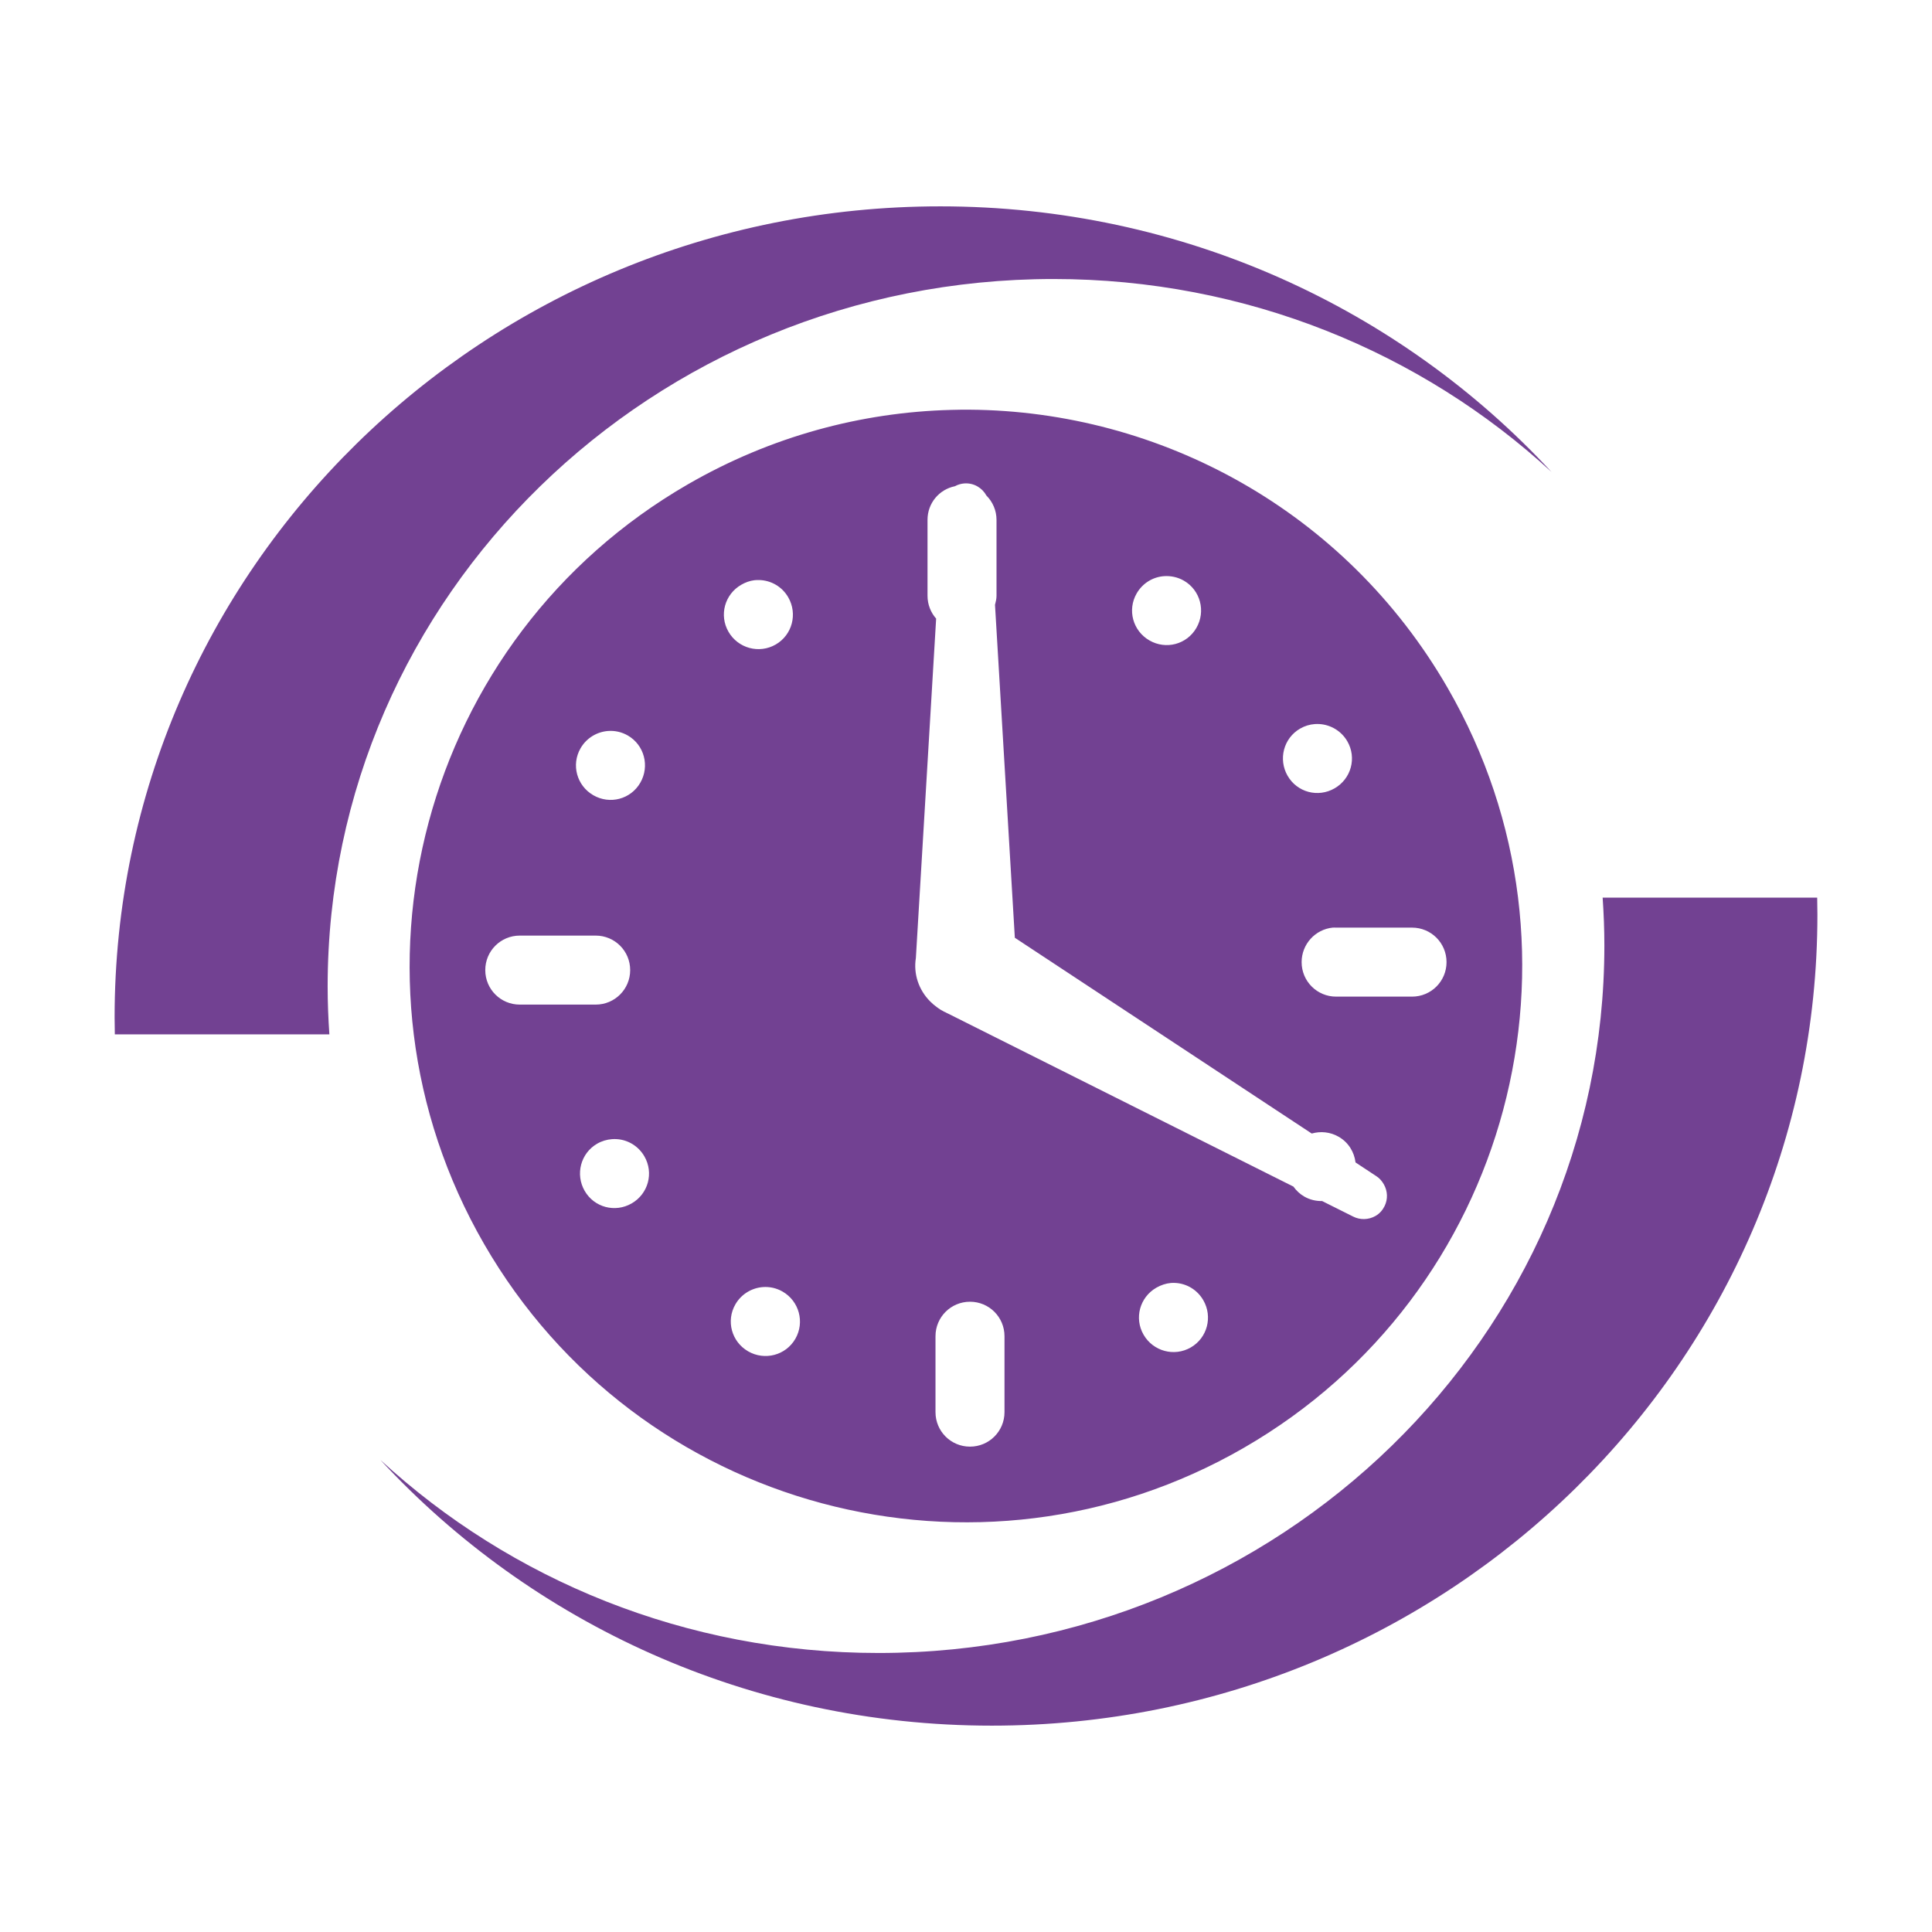
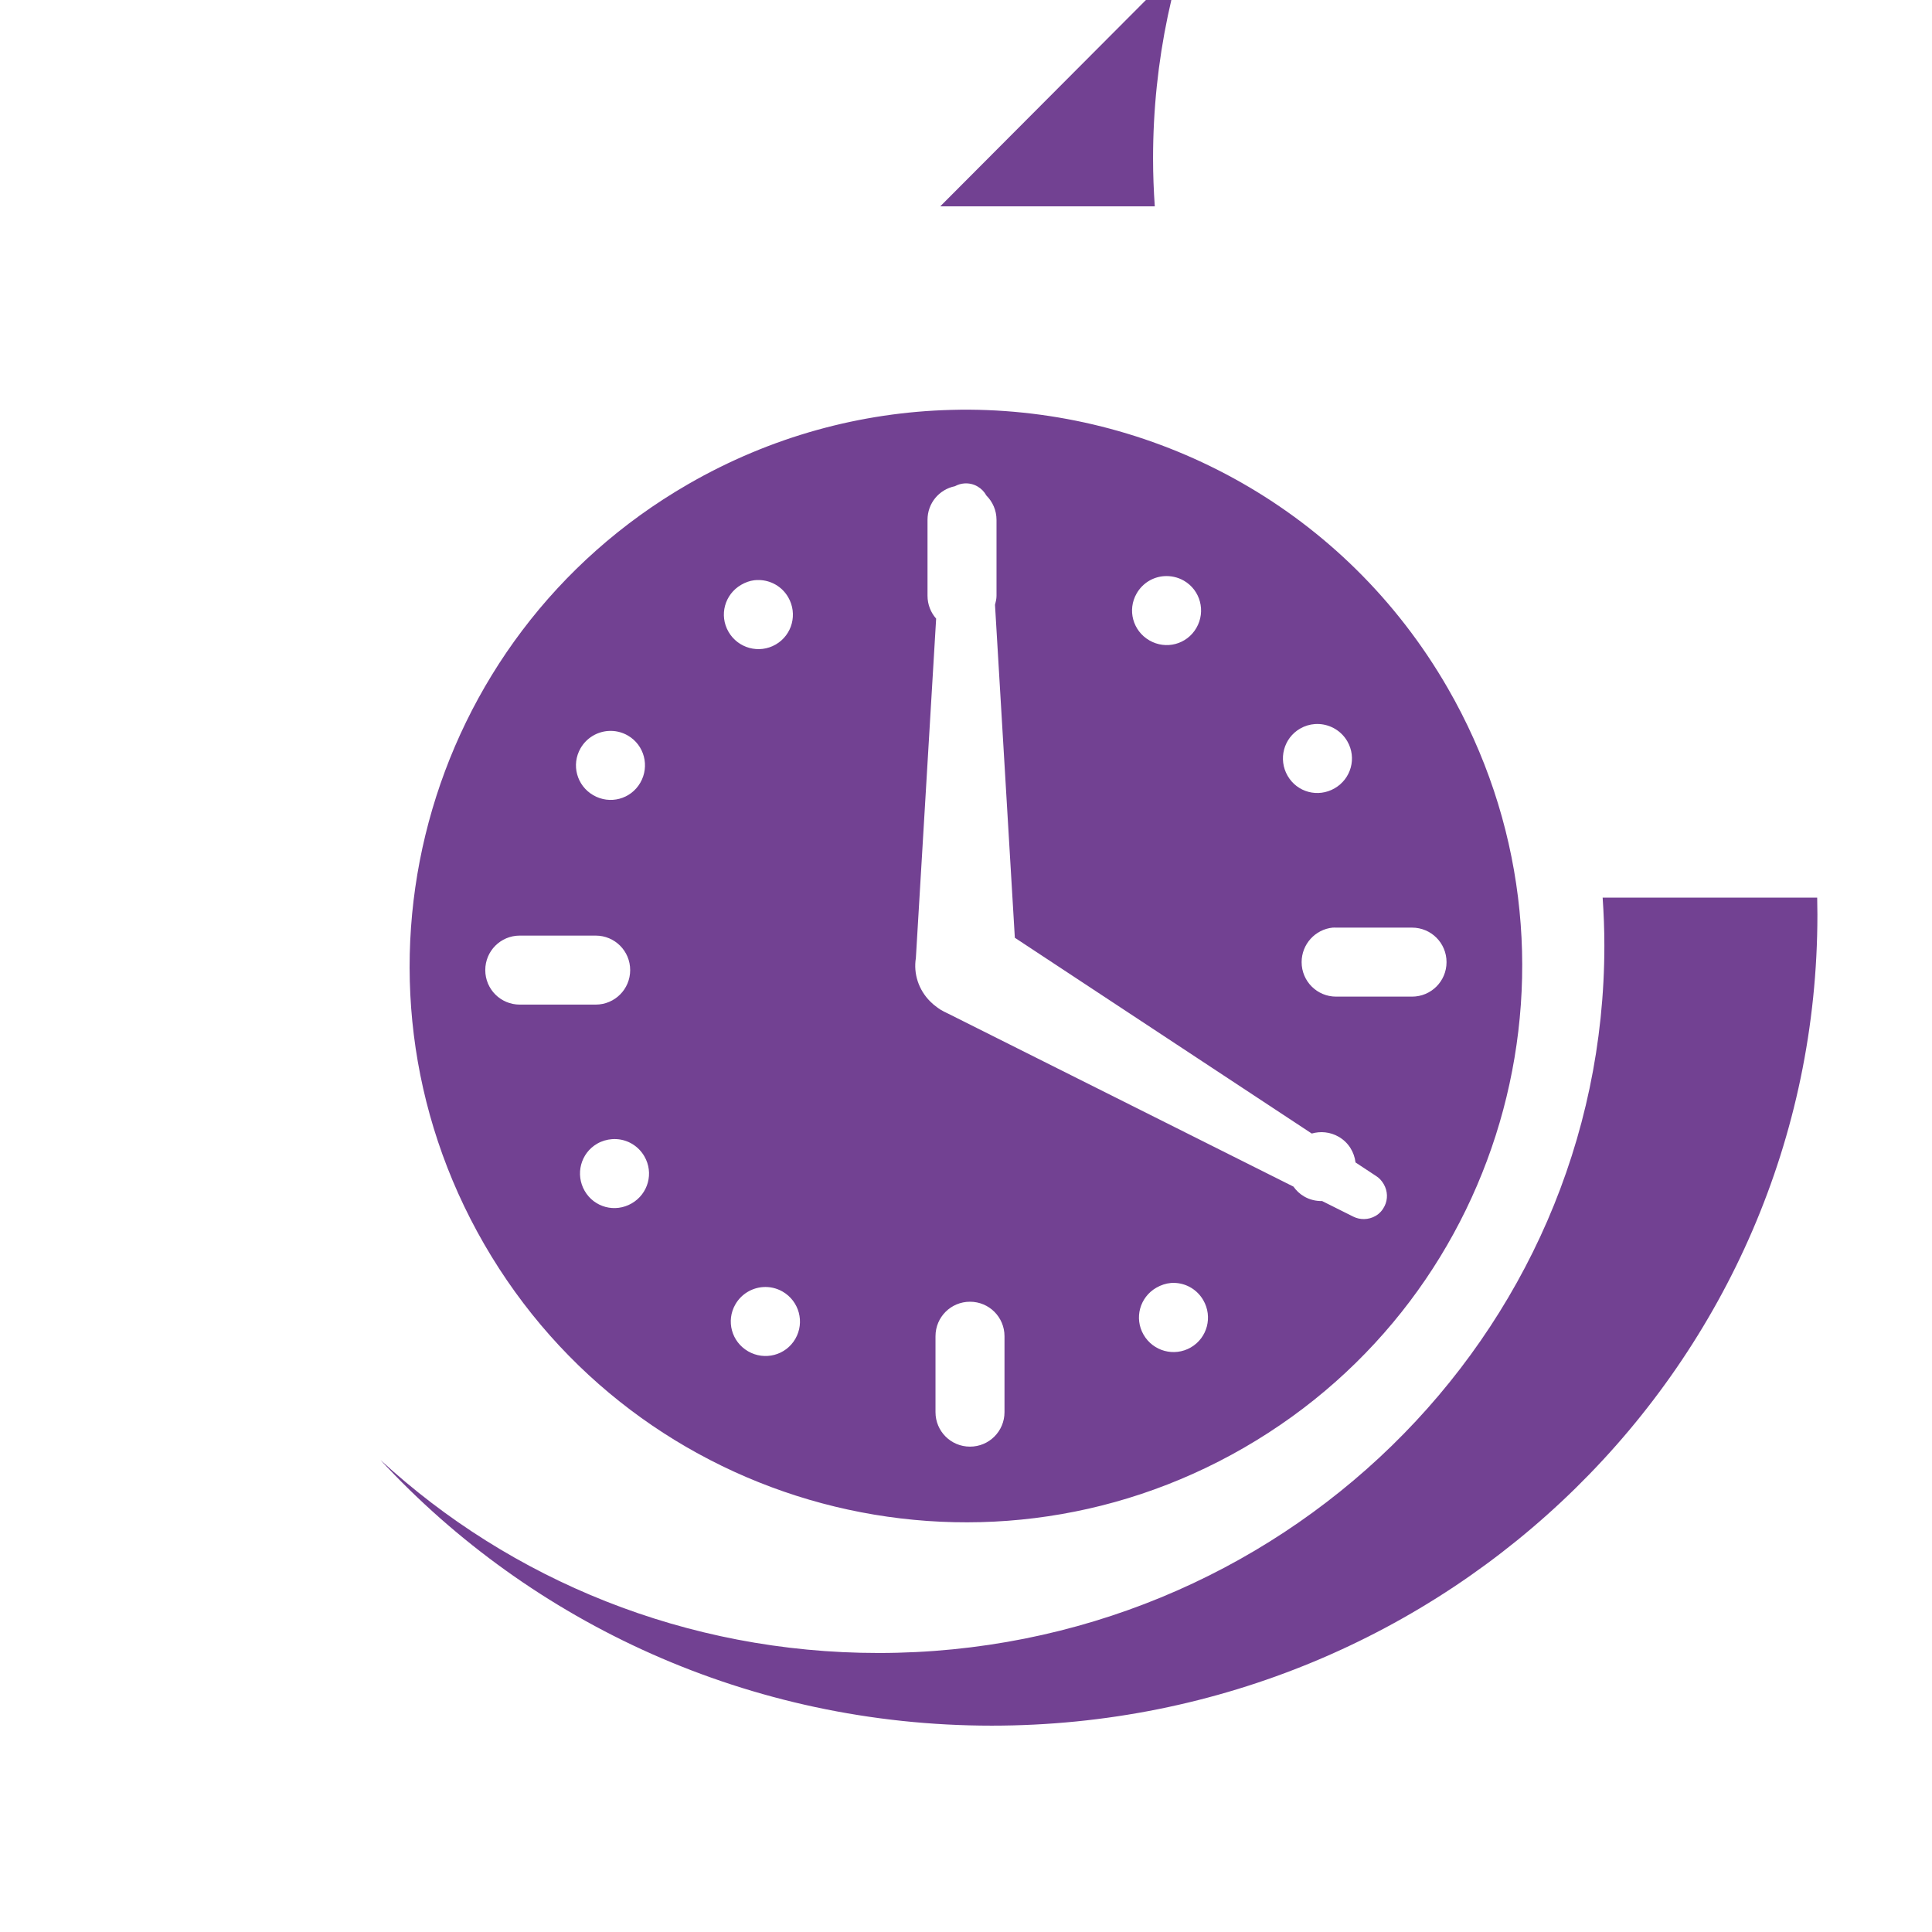
<svg xmlns="http://www.w3.org/2000/svg" xmlns:ns1="http://www.inkscape.org/namespaces/inkscape" xmlns:ns2="http://sodipodi.sourceforge.net/DTD/sodipodi-0.dtd" width="280" height="280" id="svg2" version="1.1" ns1:version="0.48.4 r9939" ns2:docname="profession-chronomancer.svg">
  <defs id="defs4" />
  <ns2:namedview id="base" pagecolor="#724192" bordercolor="#666666" borderopacity="1.0" ns1:pageopacity="0.0" ns1:pageshadow="2" ns1:zoom="0.53727489" ns1:cx="79.245849" ns1:cy="-0.59352122" ns1:document-units="px" ns1:current-layer="layer1" showgrid="false" borderlayer="true" ns1:showpageshadow="false" ns1:window-width="1920" ns1:window-height="1028" ns1:window-x="0" ns1:window-y="28" ns1:window-maximized="1" />
  <g ns1:label="Calque 1" ns1:groupmode="layer" id="layer1" transform="translate(0,-772.362)">
-     <path style="fill:#724192;fill-opacity:1;stroke:none" d="m 136.266,802.268 c -66.096,0 -119.656,52.622 -119.656,117.531 0,0.826 0.014,1.647 0.031,2.469 l 31.094,0 c -0.158,-2.296 -0.25,-4.603 -0.25,-6.938 0,-56.626 47.097,-102.531 105.187,-102.531 27.953,0 53.35,10.631 72.188,27.969 -21.892,-23.654 -53.48,-38.5 -88.594,-38.5 z m 4.25,29.469 c -0.892,-0.01 -1.794,0.01 -2.688,0.031 -12.994,0.338 -26.076,3.825 -38.125,10.781 -38.555,22.26 -51.791,71.57 -29.531,110.125 22.26,38.555 71.57,51.76 110.125,29.5 38.555,-22.26 51.76,-71.57 29.5,-110.125 -14.825,-25.678 -41.63,-40.111 -69.281,-40.312 z m -0.75,10.688 c 0.648,-0.045 1.299,0.087 1.906,0.438 0.558,0.322 0.994,0.786 1.281,1.312 0.904,0.904 1.469,2.146 1.469,3.531 l 0,11 c 0,0.451 -0.108,0.897 -0.219,1.312 l 2.875,48.25 43.031,28.375 c 1.26,-0.365 2.675,-0.242 3.906,0.469 1.419,0.819 2.254,2.215 2.438,3.719 l 3.031,2 c 0.436,0.281 0.784,0.675 1.062,1.156 0.584,1.011 0.599,2.184 0.125,3.156 -0.285,0.583 -0.706,1.087 -1.312,1.438 -1.031,0.595 -2.267,0.596 -3.25,0.094 l -4.5,-2.25 c -0.881,0.018 -1.771,-0.181 -2.594,-0.656 -0.643,-0.371 -1.159,-0.872 -1.562,-1.438 l -50.031,-25.062 c -0.148,-0.055 -0.291,-0.146 -0.438,-0.219 -0.072,-0.033 -0.147,-0.059 -0.219,-0.094 l -0.031,-0.031 c -0.139,-0.069 -0.269,-0.14 -0.406,-0.219 -0.1,-0.058 -0.185,-0.126 -0.281,-0.188 -0.174,-0.111 -0.335,-0.249 -0.5,-0.375 -0.095,-0.072 -0.191,-0.142 -0.281,-0.219 -0.163,-0.138 -0.317,-0.284 -0.469,-0.438 -1.658,-1.664 -2.432,-3.991 -2.062,-6.281 l 2.938,-49.188 c -0.777,-0.881 -1.25,-2.041 -1.25,-3.312 l 0,-11 c 0,-2.424 1.686,-4.41 3.969,-4.875 0.425,-0.232 0.895,-0.373 1.375,-0.406 z m 28.938,13.438 c 0.96,-0.067 1.975,0.137 2.875,0.656 2.399,1.385 3.197,4.445 1.812,6.844 -1.385,2.399 -4.414,3.197 -6.812,1.812 -2.399,-1.385 -3.229,-4.414 -1.844,-6.812 0.866,-1.499 2.369,-2.388 3.969,-2.5 z m -58.687,0.562 c 1.686,0.037 3.31,0.926 4.219,2.5 1.385,2.399 0.586,5.459 -1.812,6.844 -2.399,1.385 -5.459,0.555 -6.844,-1.844 -1.385,-2.399 -0.555,-5.428 1.844,-6.812 0.6,-0.346 1.23,-0.576 1.875,-0.656 0.242,-0.03 0.478,-0.036 0.719,-0.031 z m 80.531,20.875 c 0.241,-0.018 0.479,-0.017 0.719,0 1.6,0.112 3.134,1.001 4,2.5 1.385,2.399 0.555,5.428 -1.844,6.812 -2.399,1.385 -5.428,0.586 -6.812,-1.812 -1.385,-2.399 -0.586,-5.459 1.812,-6.844 0.675,-0.39 1.401,-0.603 2.125,-0.656 z m -102.406,1 c 0.96,-0.067 1.944,0.137 2.844,0.656 2.399,1.385 3.197,4.445 1.812,6.844 -1.385,2.399 -4.414,3.197 -6.812,1.812 -2.399,-1.385 -3.229,-4.414 -1.844,-6.812 0.866,-1.499 2.4,-2.388 4,-2.5 z m 144.125,24.156 c 0.158,2.296 0.25,4.603 0.25,6.938 0,56.626 -47.097,102.531 -105.187,102.531 -27.953,0 -53.35,-10.631 -72.188,-27.969 21.892,23.654 53.48,38.5 88.594,38.5 66.096,0 119.656,-52.622 119.656,-117.531 0,-0.826 -0.014,-1.647 -0.031,-2.469 l -31.094,0 z m -39.125,4.344 c 0.168,-0.017 0.327,0 0.5,0 l 11,0 c 2.77,0 5,2.23 5,5 0,2.77 -2.23,5 -5,5 l -11,0 c -2.77,0 -5,-2.23 -5,-5 0,-2.597 1.973,-4.745 4.5,-5 z m -117.812,1.156 11,0 c 2.77,0 5,2.23 5,5 0,2.77 -2.23,5 -5,5 l -11,0 c -2.77,0 -5,-2.23 -5,-5 0,-2.77 2.23,-5 5,-5 z m 13.375,29.5 c 0.244,-0.018 0.479,-0.017 0.719,0 1.6,0.112 3.103,1.001 3.969,2.5 1.385,2.399 0.555,5.428 -1.844,6.812 -2.399,1.385 -5.428,0.586 -6.812,-1.812 -1.385,-2.399 -0.586,-5.459 1.812,-6.844 0.675,-0.39 1.424,-0.603 2.156,-0.656 z m 81,20.844 c 0.241,-0.021 0.479,-0.017 0.719,0 1.6,0.112 3.103,1.001 3.969,2.5 1.385,2.399 0.586,5.459 -1.812,6.844 -2.399,1.385 -5.459,0.555 -6.844,-1.844 -1.385,-2.399 -0.555,-5.428 1.844,-6.812 0.675,-0.39 1.401,-0.625 2.125,-0.688 z m -59.125,0.594 c 0.96,-0.067 1.944,0.137 2.844,0.656 2.399,1.385 3.229,4.445 1.844,6.844 -1.385,2.399 -4.445,3.197 -6.844,1.812 -2.399,-1.385 -3.229,-4.414 -1.844,-6.812 0.866,-1.499 2.4,-2.388 4,-2.5 z m 30,2.125 c 2.77,0 5,2.23 5,5 l 0,11 c 0,2.77 -2.23,5 -5,5 -2.77,0 -5,-2.23 -5,-5 l 0,-11 c 0,-2.77 2.23,-5 5,-5 z" id="path3895" ns1:connector-curvature="0" />
+     <path style="fill:#724192;fill-opacity:1;stroke:none" d="m 136.266,802.268 l 31.094,0 c -0.158,-2.296 -0.25,-4.603 -0.25,-6.938 0,-56.626 47.097,-102.531 105.187,-102.531 27.953,0 53.35,10.631 72.188,27.969 -21.892,-23.654 -53.48,-38.5 -88.594,-38.5 z m 4.25,29.469 c -0.892,-0.01 -1.794,0.01 -2.688,0.031 -12.994,0.338 -26.076,3.825 -38.125,10.781 -38.555,22.26 -51.791,71.57 -29.531,110.125 22.26,38.555 71.57,51.76 110.125,29.5 38.555,-22.26 51.76,-71.57 29.5,-110.125 -14.825,-25.678 -41.63,-40.111 -69.281,-40.312 z m -0.75,10.688 c 0.648,-0.045 1.299,0.087 1.906,0.438 0.558,0.322 0.994,0.786 1.281,1.312 0.904,0.904 1.469,2.146 1.469,3.531 l 0,11 c 0,0.451 -0.108,0.897 -0.219,1.312 l 2.875,48.25 43.031,28.375 c 1.26,-0.365 2.675,-0.242 3.906,0.469 1.419,0.819 2.254,2.215 2.438,3.719 l 3.031,2 c 0.436,0.281 0.784,0.675 1.062,1.156 0.584,1.011 0.599,2.184 0.125,3.156 -0.285,0.583 -0.706,1.087 -1.312,1.438 -1.031,0.595 -2.267,0.596 -3.25,0.094 l -4.5,-2.25 c -0.881,0.018 -1.771,-0.181 -2.594,-0.656 -0.643,-0.371 -1.159,-0.872 -1.562,-1.438 l -50.031,-25.062 c -0.148,-0.055 -0.291,-0.146 -0.438,-0.219 -0.072,-0.033 -0.147,-0.059 -0.219,-0.094 l -0.031,-0.031 c -0.139,-0.069 -0.269,-0.14 -0.406,-0.219 -0.1,-0.058 -0.185,-0.126 -0.281,-0.188 -0.174,-0.111 -0.335,-0.249 -0.5,-0.375 -0.095,-0.072 -0.191,-0.142 -0.281,-0.219 -0.163,-0.138 -0.317,-0.284 -0.469,-0.438 -1.658,-1.664 -2.432,-3.991 -2.062,-6.281 l 2.938,-49.188 c -0.777,-0.881 -1.25,-2.041 -1.25,-3.312 l 0,-11 c 0,-2.424 1.686,-4.41 3.969,-4.875 0.425,-0.232 0.895,-0.373 1.375,-0.406 z m 28.938,13.438 c 0.96,-0.067 1.975,0.137 2.875,0.656 2.399,1.385 3.197,4.445 1.812,6.844 -1.385,2.399 -4.414,3.197 -6.812,1.812 -2.399,-1.385 -3.229,-4.414 -1.844,-6.812 0.866,-1.499 2.369,-2.388 3.969,-2.5 z m -58.687,0.562 c 1.686,0.037 3.31,0.926 4.219,2.5 1.385,2.399 0.586,5.459 -1.812,6.844 -2.399,1.385 -5.459,0.555 -6.844,-1.844 -1.385,-2.399 -0.555,-5.428 1.844,-6.812 0.6,-0.346 1.23,-0.576 1.875,-0.656 0.242,-0.03 0.478,-0.036 0.719,-0.031 z m 80.531,20.875 c 0.241,-0.018 0.479,-0.017 0.719,0 1.6,0.112 3.134,1.001 4,2.5 1.385,2.399 0.555,5.428 -1.844,6.812 -2.399,1.385 -5.428,0.586 -6.812,-1.812 -1.385,-2.399 -0.586,-5.459 1.812,-6.844 0.675,-0.39 1.401,-0.603 2.125,-0.656 z m -102.406,1 c 0.96,-0.067 1.944,0.137 2.844,0.656 2.399,1.385 3.197,4.445 1.812,6.844 -1.385,2.399 -4.414,3.197 -6.812,1.812 -2.399,-1.385 -3.229,-4.414 -1.844,-6.812 0.866,-1.499 2.4,-2.388 4,-2.5 z m 144.125,24.156 c 0.158,2.296 0.25,4.603 0.25,6.938 0,56.626 -47.097,102.531 -105.187,102.531 -27.953,0 -53.35,-10.631 -72.188,-27.969 21.892,23.654 53.48,38.5 88.594,38.5 66.096,0 119.656,-52.622 119.656,-117.531 0,-0.826 -0.014,-1.647 -0.031,-2.469 l -31.094,0 z m -39.125,4.344 c 0.168,-0.017 0.327,0 0.5,0 l 11,0 c 2.77,0 5,2.23 5,5 0,2.77 -2.23,5 -5,5 l -11,0 c -2.77,0 -5,-2.23 -5,-5 0,-2.597 1.973,-4.745 4.5,-5 z m -117.812,1.156 11,0 c 2.77,0 5,2.23 5,5 0,2.77 -2.23,5 -5,5 l -11,0 c -2.77,0 -5,-2.23 -5,-5 0,-2.77 2.23,-5 5,-5 z m 13.375,29.5 c 0.244,-0.018 0.479,-0.017 0.719,0 1.6,0.112 3.103,1.001 3.969,2.5 1.385,2.399 0.555,5.428 -1.844,6.812 -2.399,1.385 -5.428,0.586 -6.812,-1.812 -1.385,-2.399 -0.586,-5.459 1.812,-6.844 0.675,-0.39 1.424,-0.603 2.156,-0.656 z m 81,20.844 c 0.241,-0.021 0.479,-0.017 0.719,0 1.6,0.112 3.103,1.001 3.969,2.5 1.385,2.399 0.586,5.459 -1.812,6.844 -2.399,1.385 -5.459,0.555 -6.844,-1.844 -1.385,-2.399 -0.555,-5.428 1.844,-6.812 0.675,-0.39 1.401,-0.625 2.125,-0.688 z m -59.125,0.594 c 0.96,-0.067 1.944,0.137 2.844,0.656 2.399,1.385 3.229,4.445 1.844,6.844 -1.385,2.399 -4.445,3.197 -6.844,1.812 -2.399,-1.385 -3.229,-4.414 -1.844,-6.812 0.866,-1.499 2.4,-2.388 4,-2.5 z m 30,2.125 c 2.77,0 5,2.23 5,5 l 0,11 c 0,2.77 -2.23,5 -5,5 -2.77,0 -5,-2.23 -5,-5 l 0,-11 c 0,-2.77 2.23,-5 5,-5 z" id="path3895" ns1:connector-curvature="0" />
  </g>
</svg>